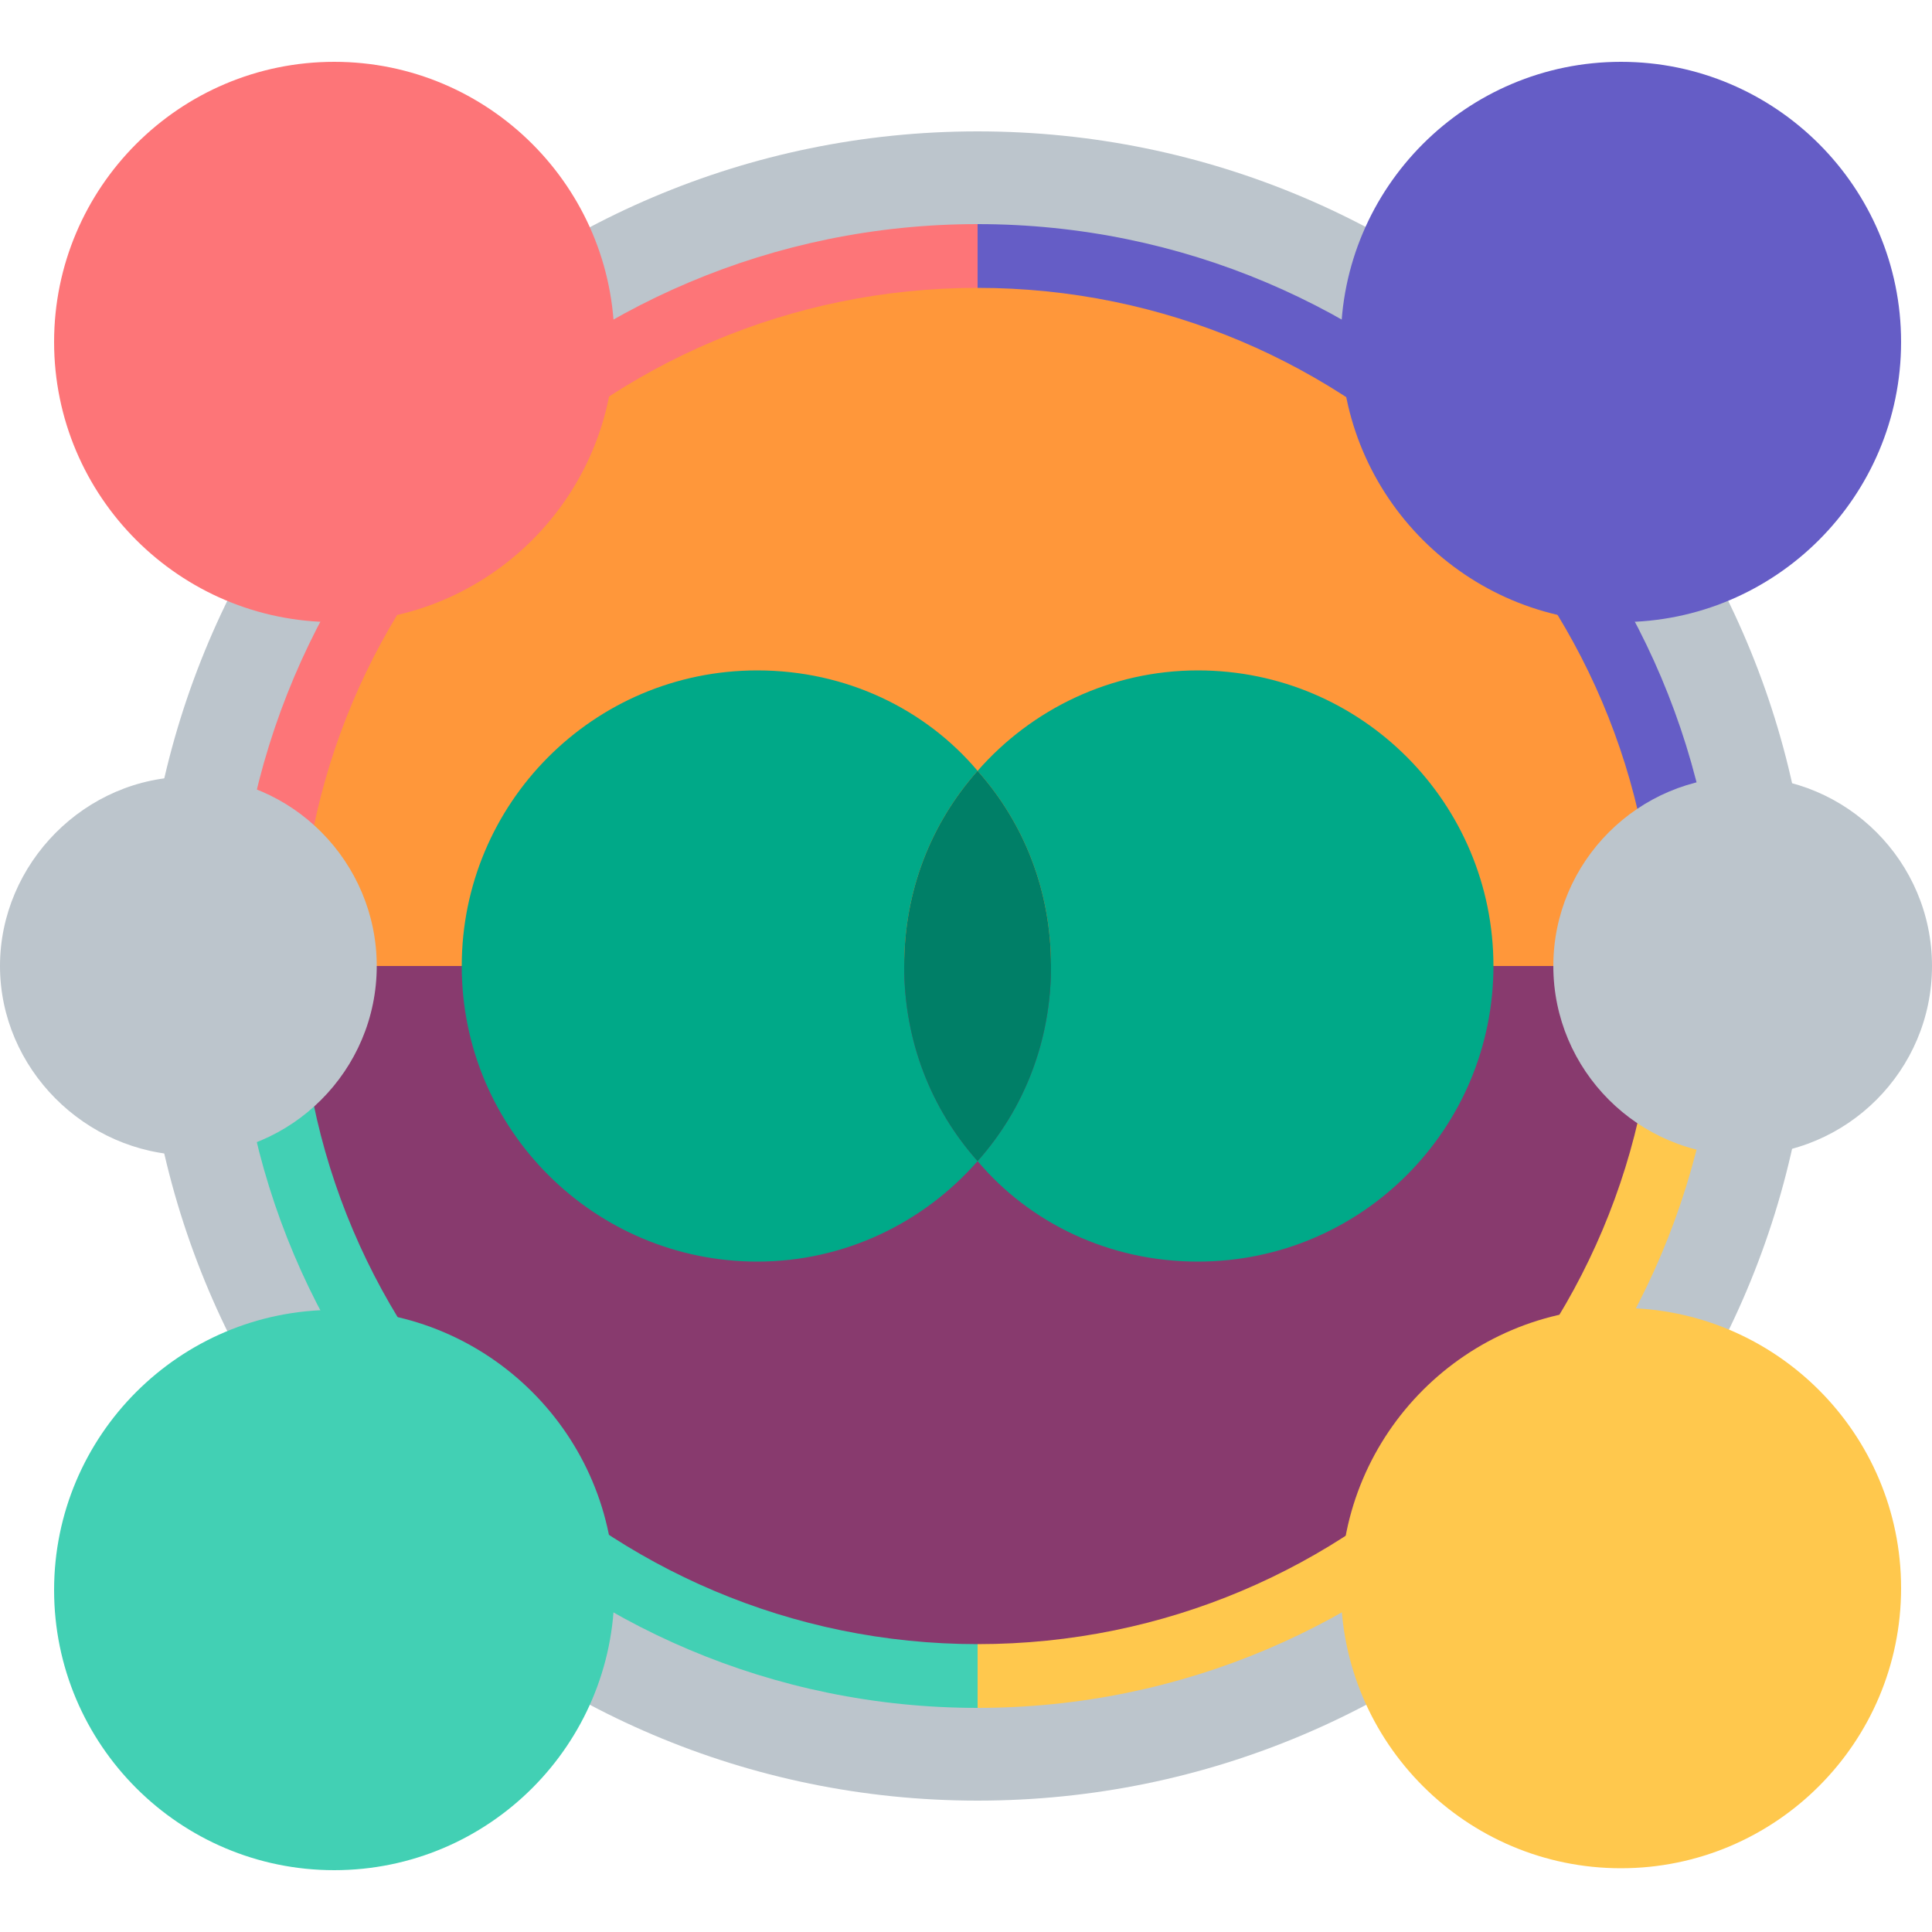
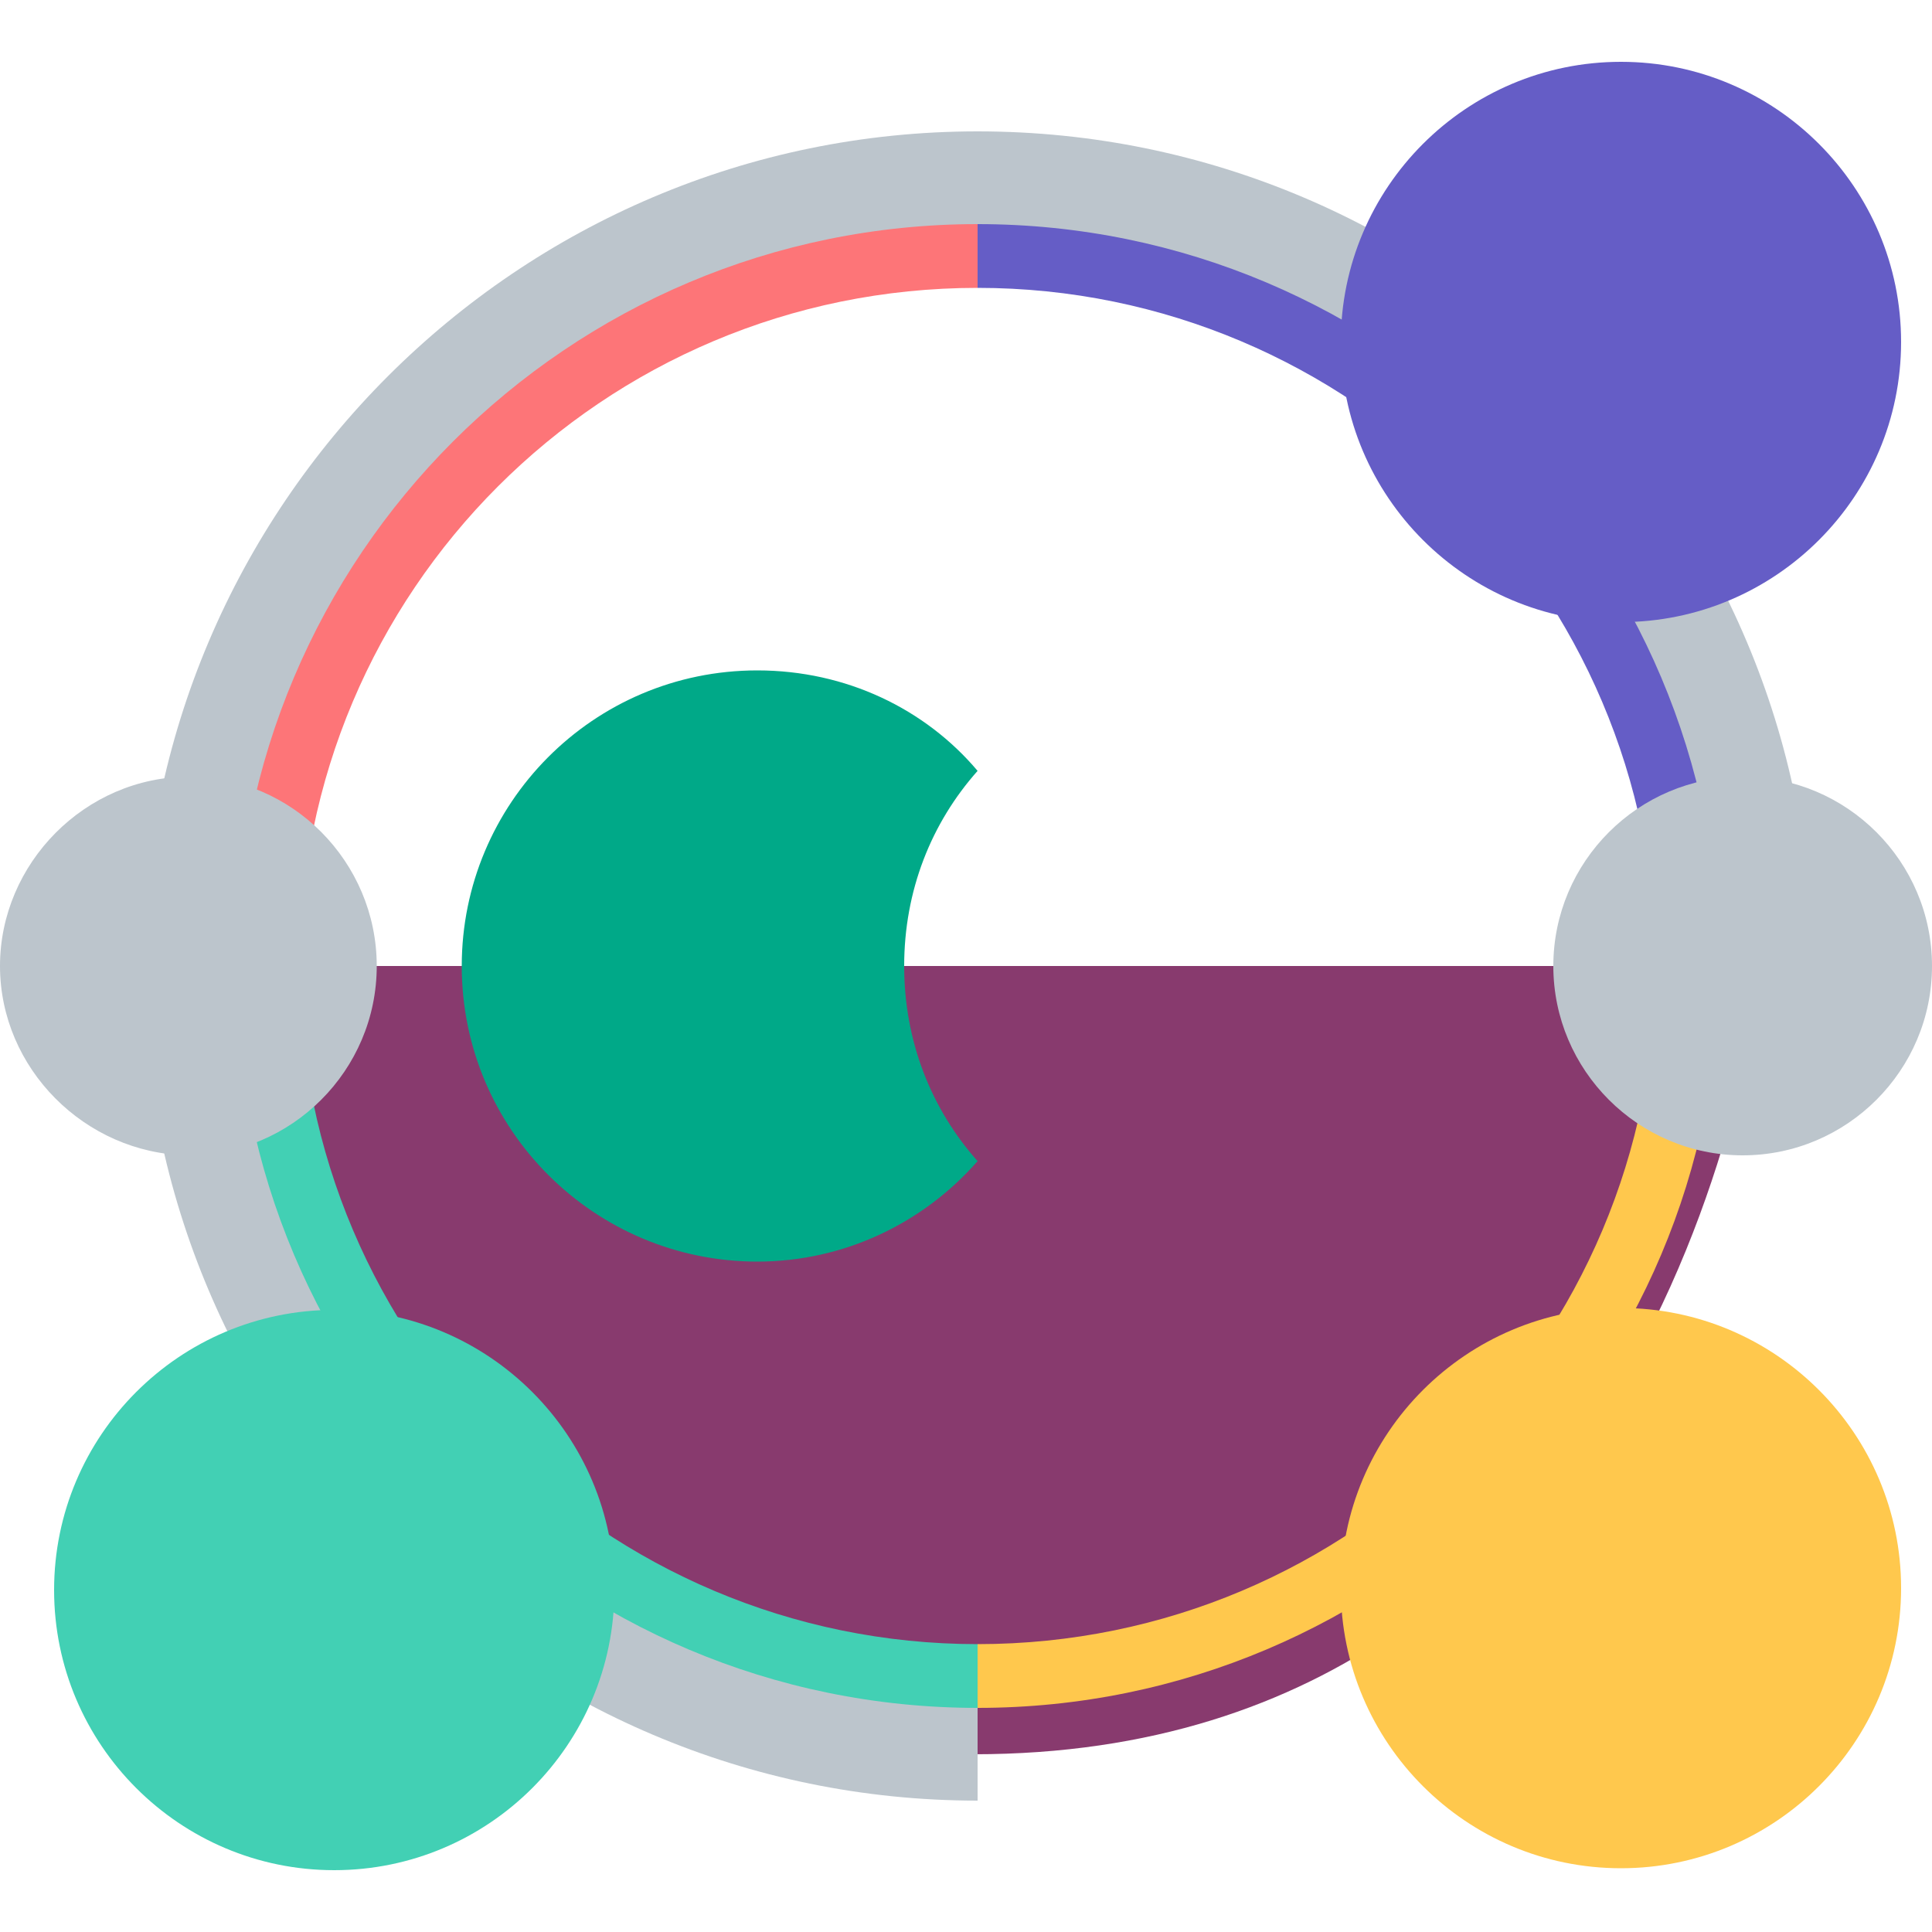
<svg xmlns="http://www.w3.org/2000/svg" version="1.1" id="Capa_1" x="0px" y="0px" viewBox="0 0 100 100" style="enable-background:new 0 0 100 100;" xml:space="preserve">
  <style type="text/css">
	.st0{fill:#00725C;}
	.st1{fill:#E8E8E8;}
	.st2{fill:#FFFFFF;}
	.st3{fill:#008C71;}
	.st4{fill:#D0D7DD;}
	.st5{fill:#BF6D30;}
	.st6{fill:#D87E35;}
	.st7{fill:#59274D;}
	.st8{fill:#723160;}
	.st9{fill:#00A988;}
	.st10{fill:#FF973A;}
	.st11{fill:#883A6E;}
	.st12{fill:#BCC5CC;}
	.st13{fill:#42D0B4;}
	.st14{fill:#FFC84D;}
	.st15{fill:#655DC6;}
	.st16{fill:#FD7578;}
	.st17{fill:#007F67;}
</style>
  <g>
-     <path class="st10" d="M10.6,50.1h80.6c0,0-4.1-40.8-40.8-40.8S10.6,50.1,10.6,50.1z" />
+     <path class="st10" d="M10.6,50.1h80.6S10.6,50.1,10.6,50.1z" />
    <path class="st11" d="M10.6,50h80.6c0,0-4.1,40.8-40.8,40.8S10.6,50,10.6,50z" />
    <g>
      <path class="st12" d="M50.6,93.2C26.8,93.2,7.4,73.8,7.4,50h5.4c0,20.9,17,37.8,37.8,37.8V93.2z" />
-       <path class="st12" d="M50.6,93.2v-5.4c20.9,0,37.8-17,37.8-37.8h5.4C93.8,73.8,74.5,93.2,50.6,93.2" />
      <path class="st12" d="M93.8,50h-5.4c0-20.9-17-37.8-37.8-37.8V6.8C74.5,6.8,93.8,26.2,93.8,50" />
      <path class="st12" d="M12.8,50H7.4c0-23.8,19.4-43.2,43.2-43.2v5.4C29.7,12.2,12.8,29.1,12.8,50" />
      <path class="st9" d="M46.8,50c0,3.9,1.4,7.4,3.8,10.1c-2.8,3.2-6.9,5.2-11.4,5.2c-8.4,0-15.3-6.8-15.3-15.3    c0-8.4,6.8-15.3,15.3-15.3c4.6,0,8.7,2,11.4,5.2C48.2,42.6,46.8,46.1,46.8,50" />
-       <path class="st9" d="M77.3,50c0,8.4-6.8,15.3-15.3,15.3c-4.6,0-8.7-2-11.4-5.2c2.4-2.7,3.8-6.2,3.8-10.1s-1.4-7.4-3.8-10.1    c2.8-3.2,6.9-5.2,11.4-5.2C70.5,34.7,77.3,41.6,77.3,50" />
      <path class="st13" d="M50.6,88.4c-21.2,0-38.4-17.2-38.4-38.4h3.3c0,19.4,15.8,35.1,35.1,35.1V88.4z" />
      <path class="st14" d="M50.6,88.4v-3.3C70,85.1,85.7,69.4,85.7,50H89C89,71.2,71.8,88.4,50.6,88.4" />
      <path class="st15" d="M89,50h-3.3c0-19.4-15.8-35.1-35.1-35.1v-3.3C71.8,11.6,89,28.8,89,50" />
      <path class="st16" d="M15.5,50h-3.3c0-21.2,17.2-38.4,38.4-38.4v3.3C31.2,14.9,15.5,30.6,15.5,50" />
      <path class="st15" d="M98.4,17.7c0,8-6.5,14.5-14.5,14.5c-8,0-14.5-6.5-14.5-14.5c0-8,6.5-14.5,14.5-14.5    C91.9,3.2,98.4,9.7,98.4,17.7" />
-       <path class="st16" d="M31.8,17.7c0,8-6.5,14.5-14.5,14.5c-8,0-14.5-6.5-14.5-14.5c0-8,6.5-14.5,14.5-14.5    C25.3,3.2,31.8,9.7,31.8,17.7" />
      <path class="st13" d="M31.8,82.3c0,8-6.5,14.5-14.5,14.5c-8,0-14.5-6.5-14.5-14.5c0-8,6.5-14.5,14.5-14.5    C25.3,67.8,31.8,74.3,31.8,82.3" />
      <path class="st14" d="M98.4,82.2c0,8-6.5,14.5-14.5,14.5c-8,0-14.5-6.5-14.5-14.5c0-8,6.5-14.5,14.5-14.5    C91.9,67.7,98.4,74.2,98.4,82.2" />
      <path class="st12" d="M19.5,50c0,5.4-4.4,9.8-9.8,9.8C4.4,59.7,0,55.3,0,50s4.4-9.8,9.8-9.8C15.1,40.2,19.5,44.6,19.5,50" />
      <path class="st12" d="M100,50c0,5.4-4.4,9.8-9.8,9.8c-5.4,0-9.8-4.4-9.8-9.8s4.4-9.8,9.8-9.8C95.6,40.2,100,44.6,100,50" />
-       <path class="st17" d="M54.4,50c0,3.9-1.4,7.4-3.8,10.1c-2.4-2.7-3.8-6.2-3.8-10.1s1.4-7.4,3.8-10.1C53,42.6,54.4,46.1,54.4,50" />
    </g>
  </g>
</svg>